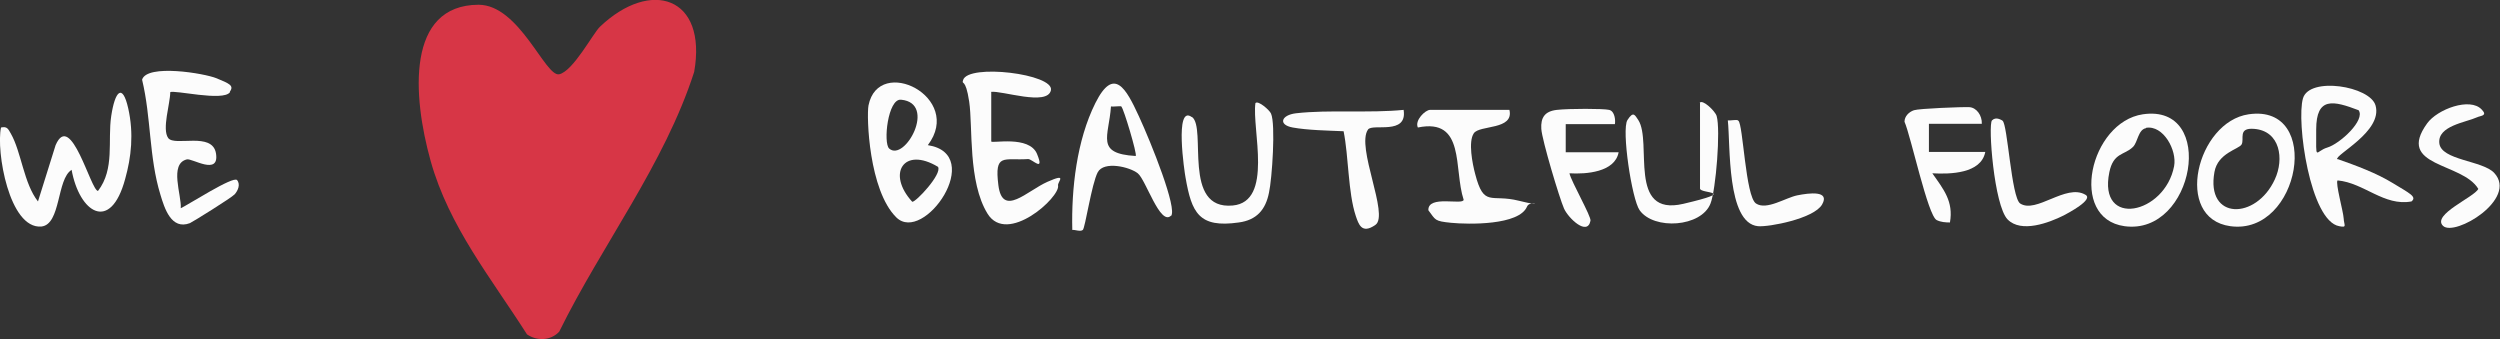
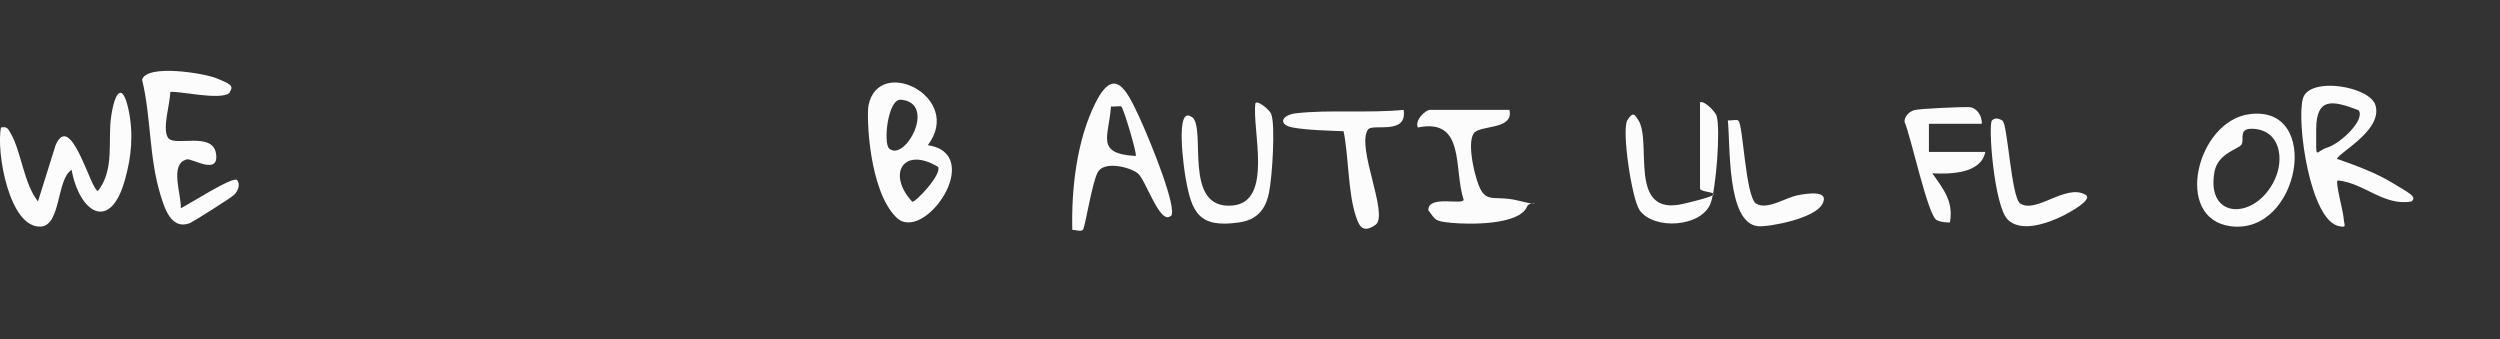
<svg xmlns="http://www.w3.org/2000/svg" id="Layer_1" version="1.1" viewBox="0 0 737.2 100">
  <rect x="0" y="0" width="737.2" height="100" fill="#333333" stroke="none" />
  <defs>
    <style>
      .st0 {
        fill: #d73646;
      }

      .st1 {
        fill: #fcfcfc;
      }
    </style>
  </defs>
-   <path class="st0" d="M155.4,98.6c-10.5-16.5-23-31.8-28.4-51.1S119.8,1.5,141.1,1.4c12.1,0,19.7,21.4,23.8,20.5s10-12.1,12-14c15-14.3,31.7-8.9,27.8,13.3-8.8,27.3-27.2,51-39.8,76.6-2.5,2.7-6.6,2.8-9.5.8Z" />
  <path class="st1" d="M21.1,50.1c-4.4,2.7-3.1,16.1-8.9,16.7C2.7,67.6-1.2,44.5.3,37.6c1.8-.4,2.1.4,2.9,1.8,3.1,5.4,3.8,14.7,8,20l5.2-16.6c4.5-10.4,10.4,13.5,12.5,13.5,5-6.5,2.8-14.8,3.9-22.1s3.3-9.8,5-2.3.9,14.5-.9,20.9c-4.3,15.9-13.5,10-15.8-2.8Z" />
-   <path class="st1" d="M292.3,27.2v14.5c0,.7,11.2-1.9,13.5,3.7s-1.4,1.5-2.6,1.5c-7.2.5-10-1.9-8.8,7.7s8.4,1.7,14.5-1,2.9,0,3.1,1.1c.7,3.4-15,17.7-20.8,8.3s-4.3-25.6-5.4-33-2.3-4.7-1.8-6.4c1.5-4.9,26.9-1.8,25.9,3s-14.6,0-17.7.5Z" />
  <path class="st1" d="M67.8,27.2c-2,2.8-16.7-.8-17.6,0,0,3.3-2.5,10.9-.6,13.5s13.1-2,14.1,4.6-7.1,1.3-8.6,1.7c-5.3,1.3-1.5,10.6-1.8,14.4,2.2-1,15.5-9.6,16.6-8.3s.2,3.2-.7,4.2-12.3,8.1-13.2,8.5c-5.5,2.1-7.5-4.4-8.7-8.4-3.4-11.1-2.7-22.7-5.4-33.9,1.4-4.7,18.4-1.9,22-.4s5.2,2.1,3.9,3.9Z" />
  <path class="st1" d="M689.3,46.9c5.4,1.9,11.4,4.1,16.3,7.1s7.2,4,5.5,5.4c-8.1,1.5-14-5.5-21.8-6.2-.7.7,1.7,9.2,1.8,11.2s1.1,2.8-1.3,2.3c-8.6-1.5-12.7-30.9-10.7-37.7,1.9-6.5,19.8-3.6,21.4,2.1,2.2,7.7-12.2,14.6-11.3,15.9ZM695.5,32.5c-7.4-2.8-12.5-4.1-12.5,5.7s-.4,6.4,3.3,5.3,11.3-8.1,9.2-11Z" />
  <path class="st1" d="M273.6,42.8c17.2,2.7-1.2,29.3-9.3,21.3s-8.8-29.7-8.2-33c3-15,28.2-2.4,17.5,11.7ZM262.2,43.8c4.6,4.1,14.2-13.4,3.5-14.4-3.9-.4-5.3,12.8-3.5,14.4ZM276.6,49.2c-10.1-6.1-15.2,2-7.6,10.3,1,.2,8.9-8.2,7.6-10.3Z" />
  <path class="st1" d="M345.3,63.6c-3.2,3.1-7.4-10.6-9.8-12.5s-10-3.7-11.8-.3-3.7,16.4-4.4,17-2.3-.1-3.1,0c-.3-12.1,1.3-26.4,6.8-37.4s9.1-4.2,12.8,3.8,11.5,27.5,9.5,29.5ZM330.7,31.4c-.3-.2-2.2.1-3.1,0-.6,8.9-4.7,13.9,7.3,14.6.5-.5-3.6-14.1-4.2-14.5Z" />
  <path class="st1" d="M445.1,32.4c1.4,6-8.8,4.4-10.5,6.9s-.4,9,.4,12c2.6,10,4.6,5.8,12.9,7.9s3.3-.4,2.4,1.7c-2.3,5.6-17.4,5.3-22.4,4.8s-4.5-.8-6.7-3.7c-.2-4.6,10.3-1.4,10.4-3.1-3-9.1.6-24.2-13.5-21.3-1-2.1,2.2-5.2,3.6-5.2h23.4Z" />
-   <path class="st1" d="M631.9,33.7c21.9-3.2,15.2,35.8-5.4,33-16.7-2.3-10.2-30.7,5.4-33ZM632.8,37.8c-2.3.4-2.4,4.1-3.8,5.5-2.5,2.5-5.8,1.6-7,7.5-3.4,16.6,16.4,12.4,19.1-1.8.9-4.7-3.2-12.2-8.3-11.3Z" />
  <path class="st1" d="M663.1,33.7c21.9-3.2,15.2,35.8-5.4,33-16.9-2.3-9.9-30.8,5.4-33ZM661,42.6c-.8,1.4-7,2.5-8,8.1-2.6,14.3,12.3,14.2,17.8,2.2,2.8-6,1.6-14.3-6.1-14.9-4.9-.4-2.8,3-3.7,4.6Z" />
  <path class="st1" d="M501.2,30.3c.9-1.1,4.6,2.5,5,3.9,1.2,4-.2,21.7-1.8,25.8-2.7,7-16.7,7.9-20.9,2-2.3-3.2-5.4-23.8-3.6-26.6s2.2-1.4,3.2,0c4.2,6.5-3.3,28.6,13.3,24.7s4.9-2.9,4.9-4.5v-25.5Z" />
  <path class="st1" d="M413.9,32.4c1.2,7.6-9.2,3.9-10.5,5.8-3.6,5.1,6.3,25.2,2.2,28.1s-5-.3-5.8-2.6c-2.3-6.9-2.1-17.6-3.6-25-4.6-.2-10.6-.3-15-1.1s-3.4-3.7,1-4.2c9.6-1.1,21.8,0,31.7-1Z" />
  <path class="st1" d="M351.5,34.5c4.4,3.2-3,27.5,12,26.1,12.1-1.1,5.6-22.6,6.7-30.2.8-.9,4.2,2.1,4.6,3.1,1.4,3.1.3,19.3-.6,23.3-1,5.1-3.7,8.1-8.9,8.8-11.8,1.7-13.9-2.9-15.7-13.2-.3-1.5-3.3-21.6,1.8-17.9Z" />
-   <path class="st1" d="M477.3,44.9c-1.1,5.9-9.6,6.5-14.5,6.2.5,2.4,6.5,12.8,6.2,14-.9,4.6-6.5-.7-7.8-3.6s-6.5-20.2-6.7-23.5,1-5.2,4.6-5.6,13.7-.4,15.4,0,1.9,3.1,1.7,4.2h-14.5v8.3h15.6Z" />
  <path class="st1" d="M585.4,44.9c-1.3,6.3-10.3,6.5-15.6,6.2,3.3,4.7,6.3,8.3,5.2,14.5-1.3,0-2.7-.1-3.9-.7-2.6-1.2-7.6-24.7-9.5-29,0-1.6,1.3-2.9,2.8-3.4s14.2-1,16.3-.9,3.8,2.4,3.7,4.9h-15.6v8.3h16.6Z" />
-   <path class="st1" d="M731.9,32.4c1.7,1.8-.5,1.7-1.5,2.2-3.3,1.5-11.6,2.5-11.1,7.6s12.8,5.1,16.2,8.8c7.1,7.7-11.7,18.9-15.1,15.6s9.3-8.5,10.4-10.9c-4.7-7.9-24.4-6.4-15.1-19.3,3-4.2,12.7-7.8,16.1-4.1Z" />
  <path class="st1" d="M590.5,35.6c1.5.9,2.6,22.6,5.2,24.4,4.7,3.1,13.5-5.9,19.2-2.6,2.7,1.4-5.2,5.5-6.3,6.1-4.4,2.2-12.6,5.3-16.6,1.2s-5.8-28-4.6-29.2,2.7-.1,3,0Z" />
  <path class="st1" d="M512.6,35.6c1.4.9,2.1,22.3,5.2,24.4s8.7-1.7,12.2-2.4,9.7-1.5,7.3,2.7-15.8,6.7-18.9,6.4c-9.3-.9-8.1-24-8.9-31.2.9.1,2.5-.3,3,0Z" />
</svg>